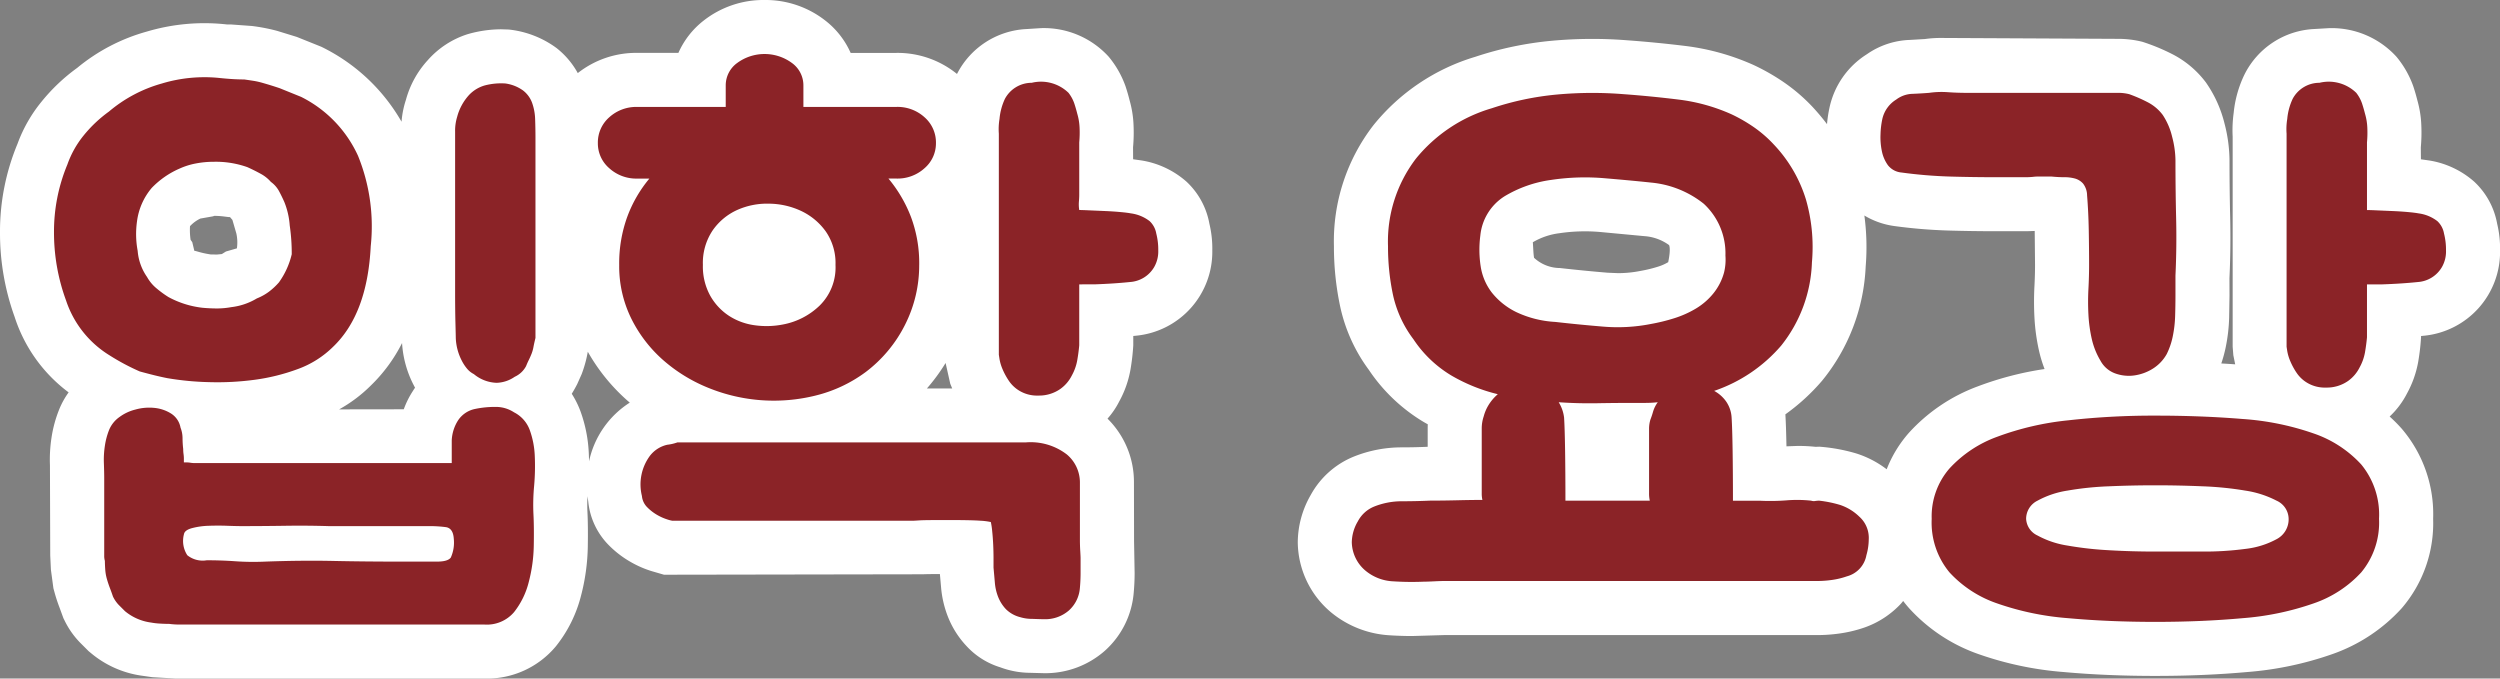
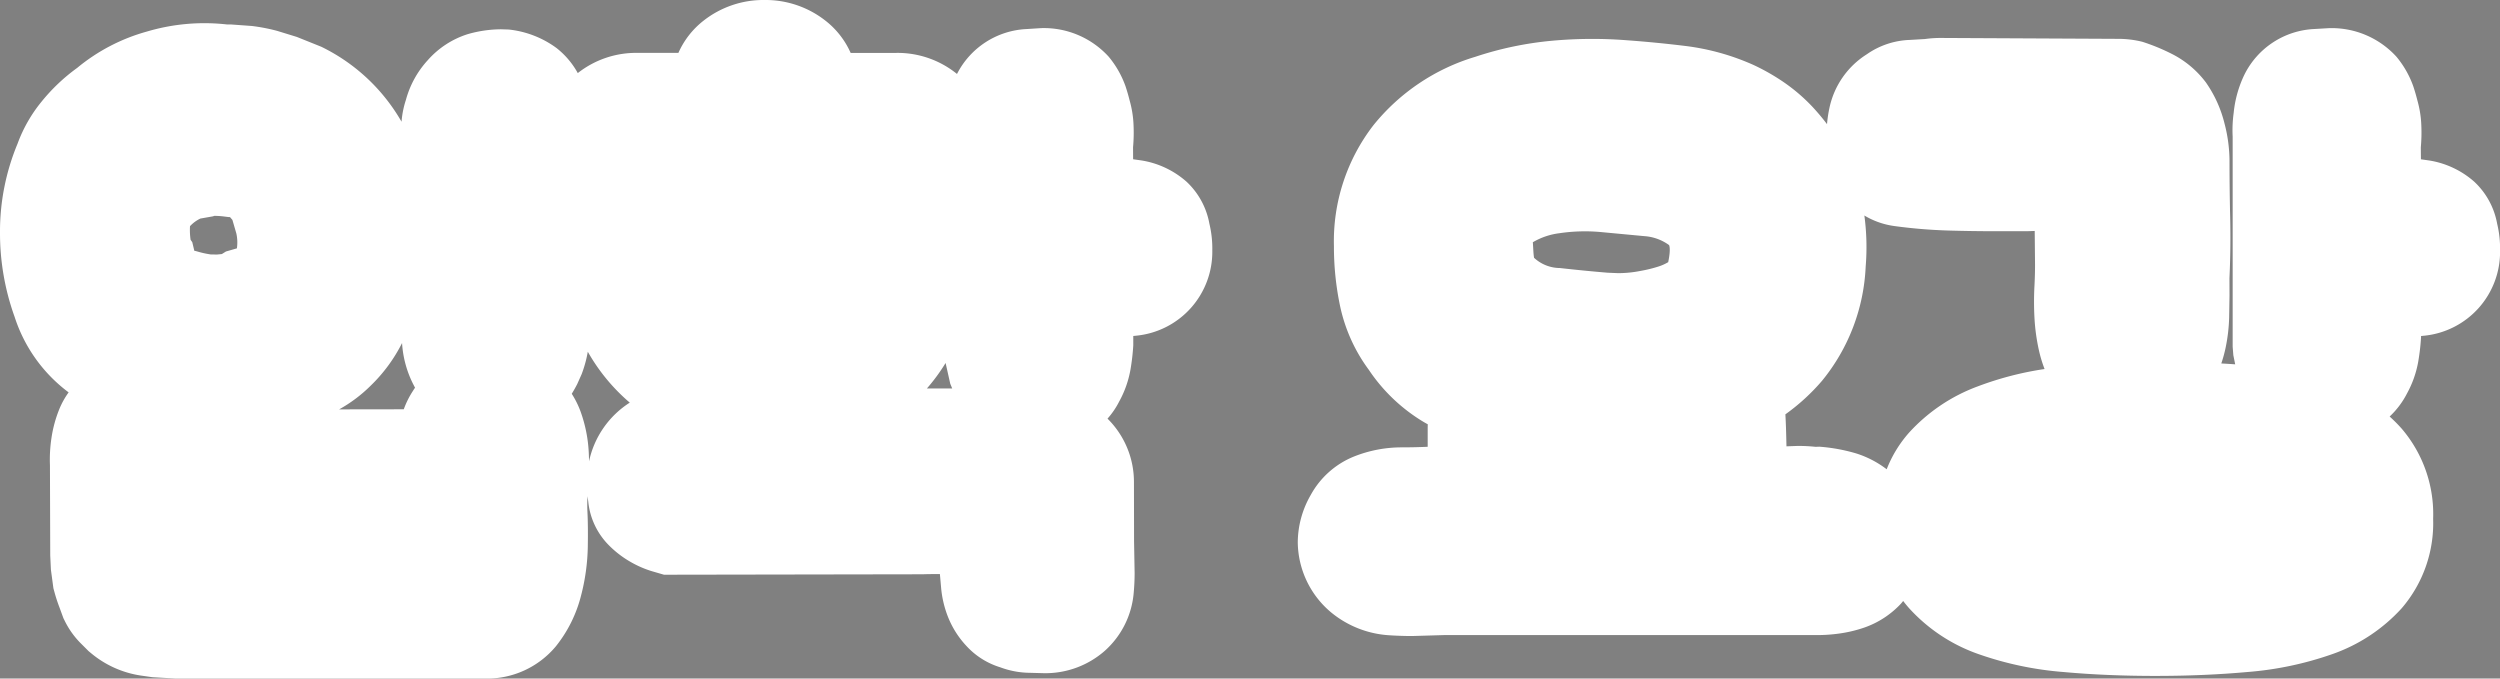
<svg xmlns="http://www.w3.org/2000/svg" width="231.459" height="62.824" viewBox="0 0 231.459 62.824">
  <rect x="0" y="0" width="231.459" height="62.824" fill="#808080" stroke="none" />
  <g transform="translate(-425.324 -453.532)">
-     <path d="M286.2,20.5a11.36,11.36,0,0,1,5.27,5.456,17.335,17.335,0,0,1,1.178,8.37q-.31,6.262-3.472,9.3a9.009,9.009,0,0,1-3.286,2.077,18.567,18.567,0,0,1-4,.992,25.966,25.966,0,0,1-4.216.217,26.525,26.525,0,0,1-3.875-.372q-.62-.124-1.24-.279t-1.3-.341a20.737,20.737,0,0,1-2.79-1.488,9.442,9.442,0,0,1-4.03-5.084,18.2,18.2,0,0,1-1.116-6.324,16.119,16.119,0,0,1,1.24-6.262,8.963,8.963,0,0,1,1.488-2.666,12.133,12.133,0,0,1,2.356-2.232,13.011,13.011,0,0,1,4.9-2.6,13.64,13.64,0,0,1,5.456-.5q.62.062,1.147.093t1.023.031q.434.062.837.124a6.836,6.836,0,0,1,.837.186q.868.248,1.612.5Q284.962,20,286.2,20.5ZM274.918,69.356a7.521,7.521,0,0,1-.93-.062q-.434,0-.9-.031a6.135,6.135,0,0,1-.775-.093,4.738,4.738,0,0,1-2.418-1.054l-.589-.589a2.97,2.97,0,0,1-.527-.775q-.124-.372-.279-.775t-.279-.837a4.3,4.3,0,0,1-.155-.9q-.031-.465-.031-.775a1.613,1.613,0,0,1-.062-.5V55.9q0-.682-.031-1.488a8.444,8.444,0,0,1,.093-1.612,6.547,6.547,0,0,1,.4-1.488,2.739,2.739,0,0,1,.961-1.178,4.152,4.152,0,0,1,1.457-.682,4.709,4.709,0,0,1,1.767-.155,3.548,3.548,0,0,1,1.55.527,1.954,1.954,0,0,1,.868,1.3,2.73,2.73,0,0,1,.186.961,9.324,9.324,0,0,0,.062,1.023,3.293,3.293,0,0,0,.031.465,2.863,2.863,0,0,1,.031.4v.372h.31a1.949,1.949,0,0,1,.31.031,2.67,2.67,0,0,0,.434.031h23.746V52.306a3.735,3.735,0,0,1,.589-1.86,2.478,2.478,0,0,1,1.581-1.054,8.867,8.867,0,0,1,1.86-.186,3.056,3.056,0,0,1,1.736.5,2.986,2.986,0,0,1,1.457,1.643,7.981,7.981,0,0,1,.465,2.418,20.729,20.729,0,0,1-.062,2.759,18.816,18.816,0,0,0-.062,2.6q.062,1.178.031,2.914a14.172,14.172,0,0,1-.465,3.379,7.342,7.342,0,0,1-1.364,2.79,3.306,3.306,0,0,1-2.728,1.147ZM285.334,35.07a18,18,0,0,0-.186-2.666,7.138,7.138,0,0,0-.5-2.17q-.248-.558-.5-1.023a2.563,2.563,0,0,0-.744-.837,3.354,3.354,0,0,0-.93-.744q-.558-.31-1.24-.62a8.709,8.709,0,0,0-3.1-.5,8.848,8.848,0,0,0-1.674.155,6.591,6.591,0,0,0-1.488.465,7.99,7.99,0,0,0-2.6,1.8,5.953,5.953,0,0,0-1.364,3.1,8.435,8.435,0,0,0,.062,2.728,4.88,4.88,0,0,0,.868,2.418,3.7,3.7,0,0,0,.806.992,9.69,9.69,0,0,0,1.178.868,8.633,8.633,0,0,0,3.162.992q.682.062,1.333.062a7.444,7.444,0,0,0,1.333-.124,5.894,5.894,0,0,0,2.356-.806,4.852,4.852,0,0,0,1.116-.62,6.1,6.1,0,0,0,.93-.868A7.366,7.366,0,0,0,285.334,35.07Zm13.454,28.458q.992,0,1.271-.372a3.381,3.381,0,0,0,.279-1.736q-.062-.992-.744-1.085a11.569,11.569,0,0,0-1.55-.093h-9.3q-1.984-.062-4.03-.031t-4.03.031q-.5,0-1.333-.031t-1.7,0a6.836,6.836,0,0,0-1.55.217q-.682.186-.744.558a2.417,2.417,0,0,0,.31,1.953,2.271,2.271,0,0,0,1.8.465q1.364,0,2.666.093a23.8,23.8,0,0,0,2.728.031q3.41-.124,6.324-.062t6.262.062ZM307.9,42.82q-.124.5-.186.837a3.373,3.373,0,0,1-.186.651q-.124.31-.248.558t-.248.558a2.227,2.227,0,0,1-1.054.992,3.1,3.1,0,0,1-1.674.558,3.464,3.464,0,0,1-2.108-.806,1.981,1.981,0,0,1-.651-.527,3.831,3.831,0,0,1-.465-.713,4.979,4.979,0,0,1-.558-2.108q0-.186-.031-1.364t-.031-2.883q0-1.7,0-3.72t0-3.844q0-1.829,0-3.193t0-1.86V23.724a4.35,4.35,0,0,1,.186-1.364,4.827,4.827,0,0,1,1.116-2.046,3.223,3.223,0,0,1,1.426-.868,5.966,5.966,0,0,1,1.922-.186,3.649,3.649,0,0,1,1.643.651,2.549,2.549,0,0,1,.837,1.147,4.963,4.963,0,0,1,.279,1.519q.031.837.031,1.767Zm35.526-6.758a12.175,12.175,0,0,1-1.3,5.518,12.52,12.52,0,0,1-3.658,4.4,12.98,12.98,0,0,1-4.619,2.17,16.066,16.066,0,0,1-9.951-.713,14.631,14.631,0,0,1-4.185-2.573,12.55,12.55,0,0,1-2.945-3.844,10.935,10.935,0,0,1-1.116-4.96A12.64,12.64,0,0,1,316.4,31.6a11.991,11.991,0,0,1,2.046-3.534h-1.116a3.721,3.721,0,0,1-2.6-.961,3.033,3.033,0,0,1-1.054-2.325,3.1,3.1,0,0,1,1.054-2.387,3.721,3.721,0,0,1,2.6-.961h8.184V19.446a2.556,2.556,0,0,1,1.054-2.077,4.279,4.279,0,0,1,5.084,0,2.556,2.556,0,0,1,1.054,2.077V21.43h8.618a3.721,3.721,0,0,1,2.6.961,3.1,3.1,0,0,1,1.054,2.387,3.033,3.033,0,0,1-1.054,2.325,3.721,3.721,0,0,1-2.6.961h-.744a12.542,12.542,0,0,1,2.077,3.534A12.186,12.186,0,0,1,343.428,36.062Zm9.858,16.43a5.494,5.494,0,0,1,3.813,1.116,3.382,3.382,0,0,1,1.209,2.542v5.332q0,.558.031,1.054t.031.682v1.364q0,.682-.062,1.364a3.117,3.117,0,0,1-1.023,2.108,3.351,3.351,0,0,1-2.325.806q-.31,0-1.085-.031a3.669,3.669,0,0,1-1.085-.155,2.858,2.858,0,0,1-1.333-.744,3.544,3.544,0,0,1-.713-1.116,4.654,4.654,0,0,1-.31-1.333q-.062-.713-.124-1.4v-.868q0-.62-.031-1.271t-.093-1.24a6.88,6.88,0,0,0-.124-.837,5.9,5.9,0,0,0-.992-.124q-.806-.062-3.162-.062-1.984,0-2.449.031t-.527.031H320.55a3.117,3.117,0,0,1-.465-.124,4.68,4.68,0,0,1-.9-.4,4.291,4.291,0,0,1-.93-.713,1.684,1.684,0,0,1-.5-1.054,4.455,4.455,0,0,1,.744-3.72,2.8,2.8,0,0,1,1.612-1.023,4.065,4.065,0,0,0,.93-.217Zm4.96-14.632V43.5q-.062.682-.186,1.395a4.52,4.52,0,0,1-.5,1.4,3.387,3.387,0,0,1-1.054,1.24,3.428,3.428,0,0,1-2.046.62,3.18,3.18,0,0,1-1.736-.434,3.065,3.065,0,0,1-.992-.93,6.281,6.281,0,0,1-.589-1.085,4.164,4.164,0,0,1-.279-.93l-.062-.4V23.91a5.736,5.736,0,0,1,.062-1.364,5.533,5.533,0,0,1,.5-1.86,2.806,2.806,0,0,1,2.48-1.488,3.654,3.654,0,0,1,3.41.93,3.435,3.435,0,0,1,.527.961q.155.465.279.961a5.361,5.361,0,0,1,.217,1.3,10.02,10.02,0,0,1-.031,1.364v4.836q0,.31-.031.651a3.371,3.371,0,0,0,.031.775q.248,0,.93.031l1.426.062q.744.031,1.426.093t.992.124a3.612,3.612,0,0,1,1.736.713,2.029,2.029,0,0,1,.62,1.147,6.036,6.036,0,0,1,.186,1.581,2.9,2.9,0,0,1-.372,1.519,2.8,2.8,0,0,1-2.232,1.395q-1.488.155-3.286.217ZM330.78,41.58a6.645,6.645,0,0,0,3.441-1.767,4.95,4.95,0,0,0,1.457-3.751,5.143,5.143,0,0,0-.9-3.1,5.891,5.891,0,0,0-2.263-1.891,7.145,7.145,0,0,0-2.976-.682,6.784,6.784,0,0,0-2.976.589,5.55,5.55,0,0,0-2.263,1.891,5.4,5.4,0,0,0-.9,3.193,5.6,5.6,0,0,0,.682,2.852,5.377,5.377,0,0,0,1.736,1.86,5.787,5.787,0,0,0,2.356.868A7.873,7.873,0,0,0,330.78,41.58Zm95.227,16.306a.763.763,0,0,0,.372.031,2.259,2.259,0,0,1,.372-.031,10.87,10.87,0,0,1,1.953.4,4.662,4.662,0,0,1,1.767,1.085,2.625,2.625,0,0,1,.868,2.108,5.415,5.415,0,0,1-.217,1.457,2.476,2.476,0,0,1-1.8,1.953,7.148,7.148,0,0,1-1.426.341,9.759,9.759,0,0,1-1.24.093H392.032q-.31,0-.93.031t-.93.031a26.482,26.482,0,0,1-2.852-.031,4.311,4.311,0,0,1-2.542-.961,3.526,3.526,0,0,1-1.3-2.666,3.916,3.916,0,0,1,.558-1.922,2.961,2.961,0,0,1,1.488-1.364,6.866,6.866,0,0,1,2.573-.5q1.333,0,2.7-.062h.31q.93,0,2.2-.031t2.263-.031a2.609,2.609,0,0,1-.062-.62V51.19a3.511,3.511,0,0,1,.186-1.116,3.892,3.892,0,0,1,.434-1.023,4.318,4.318,0,0,1,.868-1.023,15.969,15.969,0,0,1-4.309-1.736,10.983,10.983,0,0,1-3.5-3.348,10.524,10.524,0,0,1-1.891-4.092,21.548,21.548,0,0,1-.465-4.526,12.642,12.642,0,0,1,2.573-8.091,14.2,14.2,0,0,1,7.037-4.681,26.7,26.7,0,0,1,6.045-1.271,36.163,36.163,0,0,1,6.169-.031q2.542.186,5.084.5a16.956,16.956,0,0,1,4.9,1.364,14.529,14.529,0,0,1,2.046,1.178,11.307,11.307,0,0,1,1.86,1.612,12.869,12.869,0,0,1,2.976,5.084,15.928,15.928,0,0,1,.558,5.828,13.034,13.034,0,0,1-2.852,7.719,14.209,14.209,0,0,1-6.2,4.185,3.228,3.228,0,0,1,1.116.992,2.9,2.9,0,0,1,.5,1.488q.062.992.093,3.069t.031,4.619h2.48a19.681,19.681,0,0,0,2.449-.031A12.166,12.166,0,0,1,426.008,57.886Zm-8.06-21.142a5.017,5.017,0,0,0,.124-1.55,6.242,6.242,0,0,0-2.015-4.805,9.177,9.177,0,0,0-4.867-1.953q-1.736-.186-4.278-.4a21.147,21.147,0,0,0-4.991.155,11.367,11.367,0,0,0-4.309,1.519,4.851,4.851,0,0,0-2.232,3.627,10.107,10.107,0,0,0,.031,2.852,5.279,5.279,0,0,0,1.023,2.418,6.579,6.579,0,0,0,2.232,1.8,9.657,9.657,0,0,0,3.658.93q2.17.248,4.433.434a15.867,15.867,0,0,0,4.433-.248,16.971,16.971,0,0,0,2.139-.527,9.345,9.345,0,0,0,2.015-.9,6.135,6.135,0,0,0,1.612-1.4A5.293,5.293,0,0,0,417.948,36.744Zm-8.37,12.09q-1.612,0-3.379.031t-3.565-.093a3.473,3.473,0,0,1,.5,1.426q.062.992.093,3.069t.031,4.619h7.812A2.942,2.942,0,0,1,411,57.2V51.19a2.946,2.946,0,0,1,.124-.806,7.8,7.8,0,0,0,.248-.744,2.846,2.846,0,0,1,.434-.868,10.1,10.1,0,0,1-1.116.062Zm27.59,10.726a6.767,6.767,0,0,1,1.643-4.65,11.2,11.2,0,0,1,4.433-2.945,26.535,26.535,0,0,1,6.572-1.519,70.808,70.808,0,0,1,8.06-.434q4.278,0,8.06.31a25.112,25.112,0,0,1,6.572,1.333,10.678,10.678,0,0,1,4.433,2.883,7.314,7.314,0,0,1,1.643,5.022,7.219,7.219,0,0,1-1.643,4.96,10.679,10.679,0,0,1-4.433,2.883,25.921,25.921,0,0,1-6.572,1.364q-3.782.341-8.06.341t-8.06-.341a25.921,25.921,0,0,1-6.572-1.364,10.679,10.679,0,0,1-4.433-2.883A7.22,7.22,0,0,1,437.168,59.56ZM453.35,20.128h1.085a4.2,4.2,0,0,1,1.023.124,13.743,13.743,0,0,1,1.705.744,4.05,4.05,0,0,1,1.395,1.178,6.241,6.241,0,0,1,.868,2.015,8.932,8.932,0,0,1,.31,2.2q0,2.666.062,5.332t-.062,5.332v1.829q0,.961-.031,1.922a10.9,10.9,0,0,1-.217,1.86,6.686,6.686,0,0,1-.558,1.643,3.755,3.755,0,0,1-1.3,1.364,4.362,4.362,0,0,1-1.705.62,3.684,3.684,0,0,1-1.767-.186,2.523,2.523,0,0,1-1.364-1.178,6.86,6.86,0,0,1-.806-2.015,13.268,13.268,0,0,1-.31-2.263,22.388,22.388,0,0,1,0-2.356q.062-1.178.062-2.232,0-1.55-.031-3.224t-.155-3.224a1.817,1.817,0,0,0-.372-1.085,1.572,1.572,0,0,0-.744-.465,3.617,3.617,0,0,0-.992-.124q-.558,0-1.178-.062h-1.3a3.555,3.555,0,0,0-.434.031,8.143,8.143,0,0,1-.868.031H443q-1.984,0-4.154-.062a42.377,42.377,0,0,1-4.464-.372,1.794,1.794,0,0,1-1.271-.682,3.366,3.366,0,0,1-.558-1.3,6.374,6.374,0,0,1-.124-1.55,7.782,7.782,0,0,1,.155-1.364,2.846,2.846,0,0,1,1.3-1.86,2.617,2.617,0,0,1,1.457-.527q.775-.031,1.581-.093a8.14,8.14,0,0,1,1.736-.062q.868.062,1.736.062Zm24.118,4.588v6.262q.248,0,.93.031l1.426.062q.744.031,1.426.093t.992.124a3.612,3.612,0,0,1,1.736.713,2.029,2.029,0,0,1,.62,1.147,6.036,6.036,0,0,1,.186,1.581,2.9,2.9,0,0,1-.372,1.519,2.8,2.8,0,0,1-2.232,1.395q-1.488.155-3.286.217h-1.426v4.9q-.062.682-.186,1.4a4.52,4.52,0,0,1-.5,1.395,3.387,3.387,0,0,1-1.054,1.24,3.428,3.428,0,0,1-2.046.62,3.18,3.18,0,0,1-1.736-.434,3.065,3.065,0,0,1-.992-.93,6.282,6.282,0,0,1-.589-1.085,4.161,4.161,0,0,1-.279-.93l-.062-.4V23.91a5.734,5.734,0,0,1,.062-1.364,5.533,5.533,0,0,1,.5-1.86,2.805,2.805,0,0,1,2.48-1.488,3.653,3.653,0,0,1,3.41.93,3.434,3.434,0,0,1,.527.961q.155.465.279.961a5.361,5.361,0,0,1,.217,1.3A10.02,10.02,0,0,1,477.468,24.716ZM470.214,59.56a1.871,1.871,0,0,0-1.116-1.674,9.264,9.264,0,0,0-2.883-.93,30.574,30.574,0,0,0-3.968-.4q-2.2-.093-4.371-.093t-4.309.093a28.563,28.563,0,0,0-3.844.4,8.445,8.445,0,0,0-2.759.93,1.879,1.879,0,0,0-1.054,1.674,1.8,1.8,0,0,0,1.054,1.55,8.445,8.445,0,0,0,2.759.93,31.982,31.982,0,0,0,3.844.434q2.139.124,4.309.124h4.371a28.738,28.738,0,0,0,3.968-.248,7.9,7.9,0,0,0,2.883-.9A2.07,2.07,0,0,0,470.214,59.56Z" transform="translate(167 442)" fill="#fff" />
    <path d="M329.106,11.532a8.98,8.98,0,0,1,5.651,1.921,7.783,7.783,0,0,1,2.323,2.977h4.24a8.728,8.728,0,0,1,5.606,1.95,7.629,7.629,0,0,1,6.421-4.157l1.368-.087a8.115,8.115,0,0,1,6.256,2.647,8.964,8.964,0,0,1,1.554,2.725q.214.643.386,1.329a9.748,9.748,0,0,1,.361,2.288,15.011,15.011,0,0,1-.046,2.044l.006,1.108.769.108a8.275,8.275,0,0,1,4.175,1.968,7.03,7.03,0,0,1,2.12,3.9,9.776,9.776,0,0,1,.267,2.475,7.8,7.8,0,0,1-7.086,7.887l-.23.023V43.5a20.636,20.636,0,0,1-.26,2.252,9.528,9.528,0,0,1-1.033,2.932,7.507,7.507,0,0,1-1.092,1.608,8.236,8.236,0,0,1,2.447,5.856l.01,5.488.052,2.944q0,.909-.083,1.817a8.1,8.1,0,0,1-2.665,5.378,8.325,8.325,0,0,1-5.663,2.083l-1.285-.035a8.026,8.026,0,0,1-2.742-.509,7.045,7.045,0,0,1-3.124-1.967,8.54,8.54,0,0,1-1.708-2.679,9.671,9.671,0,0,1-.649-2.757l-.109-1.23c-.795,0-1.316.007-1.562.02l-23.983.041-1.184-.345a9.537,9.537,0,0,1-1.88-.824,9.307,9.307,0,0,1-2.014-1.535,6.66,6.66,0,0,1-1.936-4.092q-.037-.239-.064-.472a12.512,12.512,0,0,0-.012,1.386q.069,1.321.037,3.266a19.246,19.246,0,0,1-.63,4.567,12.332,12.332,0,0,1-2.314,4.662,8.3,8.3,0,0,1-6.612,3H274.607l-2.177-.126-1.1-.157a9.347,9.347,0,0,1-4.616-2.1l-.186-.153-.76-.76a7.823,7.823,0,0,1-1.464-2.074l-.108-.216-.366-1q-.233-.606-.42-1.258L263.269,66l-.232-1.725-.062-1.307-.027-8.364a13.434,13.434,0,0,1,.147-2.564,11.578,11.578,0,0,1,.717-2.621,7.476,7.476,0,0,1,.866-1.559,14.106,14.106,0,0,1-5-6.99,22.877,22.877,0,0,1-1.354-7.848,21.169,21.169,0,0,1,1.625-8.185,13.39,13.39,0,0,1,2.2-3.866,17.188,17.188,0,0,1,3.319-3.152,17.4,17.4,0,0,1,6.451-3.364,18.68,18.68,0,0,1,7.408-.66h.355l1.957.142a17.117,17.117,0,0,1,2.341.452l1.82.56,2.26.907A17.263,17.263,0,0,1,295.5,22.8a8.612,8.612,0,0,1,.406-2.025,8.859,8.859,0,0,1,2.018-3.666,8.255,8.255,0,0,1,3.686-2.41,11.288,11.288,0,0,1,3.109-.455l.706.022a9.068,9.068,0,0,1,4.429,1.717,7.628,7.628,0,0,1,1.963,2.316,8.735,8.735,0,0,1,5.51-1.872h3.806a7.783,7.783,0,0,1,2.323-2.977A8.979,8.979,0,0,1,329.106,11.532Zm-49.5,20.1c-.285,0-.68-.114-1.46-.114l-.087.04-1.182.208a3.182,3.182,0,0,0-.962.706,6.329,6.329,0,0,0,.055,1.262l.155.22.191.8c.2.011.55.189,1.524.337l.584.006.439-.043.379-.237,1.015-.292a3.867,3.867,0,0,0-.05-1.374l-.365-1.258-.222-.259Zm17.147,15.8q-.072-.132-.139-.265a9.735,9.735,0,0,1-1.066-3.875,14.637,14.637,0,0,1-2.9,3.942,13.316,13.316,0,0,1-2.926,2.2l5.985-.009a8.16,8.16,0,0,1,.855-1.711Q296.65,47.567,296.749,47.43Zm19.877,1.377-.218-.189a17.511,17.511,0,0,1-3.667-4.524,11.4,11.4,0,0,1-.568,2.073l-.418.936q-.246.476-.5.885a8.5,8.5,0,0,1,.806,1.617,13,13,0,0,1,.773,3.927q.016.353.022.712a8.555,8.555,0,0,1,3.768-5.436Zm29.851-1.314-.18-.438-.43-1.918a17.378,17.378,0,0,1-1.728,2.356Zm127.46-33.356a8.115,8.115,0,0,1,6.256,2.647,8.963,8.963,0,0,1,1.554,2.725q.214.643.386,1.329a9.753,9.753,0,0,1,.361,2.288,15.016,15.016,0,0,1-.046,2.044l.01,1.109.765.108a8.275,8.275,0,0,1,4.175,1.968,7.03,7.03,0,0,1,2.12,3.9,9.777,9.777,0,0,1,.267,2.475,7.8,7.8,0,0,1-7.086,7.887l-.23.023v.119a20.658,20.658,0,0,1-.26,2.252,9.53,9.53,0,0,1-1.033,2.933,7.8,7.8,0,0,1-1.614,2.15,13.877,13.877,0,0,1,1.127,1.136,12.174,12.174,0,0,1,2.9,8.332,12.085,12.085,0,0,1-2.9,8.27,15.653,15.653,0,0,1-6.459,4.267,31,31,0,0,1-7.844,1.649q-3.993.36-8.509.361t-8.509-.361a31,31,0,0,1-7.844-1.649,15.653,15.653,0,0,1-6.459-4.267q-.285-.322-.542-.662-.094.119-.192.234a8.419,8.419,0,0,1-3.363,2.213,12.193,12.193,0,0,1-2.422.576,14.724,14.724,0,0,1-1.887.135H392.032l-2.971.087q-1,0-2.053-.066a9.355,9.355,0,0,1-5.409-2.092,8.574,8.574,0,0,1-3.123-6.526,8.858,8.858,0,0,1,1.2-4.373,7.957,7.957,0,0,1,3.989-3.555,11.876,11.876,0,0,1,4.43-.854q1.191,0,2.409-.054v-1.7q0-.19.009-.38-.177-.1-.353-.2a15.986,15.986,0,0,1-5.1-4.837A15.255,15.255,0,0,1,382.4,39.9a26.655,26.655,0,0,1-.576-5.574,17.567,17.567,0,0,1,3.65-11.192,19.171,19.171,0,0,1,9.438-6.343,31.676,31.676,0,0,1,7.114-1.488,41.157,41.157,0,0,1,7.02-.036c1.741.127,3.516.3,5.291.517a22.03,22.03,0,0,1,6.335,1.763,19.722,19.722,0,0,1,2.837,1.622,16.366,16.366,0,0,1,2.683,2.321q.691.751,1.284,1.536a11.583,11.583,0,0,1,.224-1.5,7.761,7.761,0,0,1,3.467-4.973,7.376,7.376,0,0,1,3.973-1.325l1.4-.082a10.553,10.553,0,0,1,1.541-.1l16.358.083a9.227,9.227,0,0,1,2.236.273,18.471,18.471,0,0,1,2.794,1.156,9.03,9.03,0,0,1,3.093,2.617,11.371,11.371,0,0,1,1.711,3.773,13.945,13.945,0,0,1,.467,3.443q0,2.608.061,5.216.066,2.84-.066,5.68l.005,1.6-.034,2.083a15.887,15.887,0,0,1-.318,2.712,12.205,12.205,0,0,1-.409,1.5q.65.036,1.287.081l-.172-.845-.062-.785V24.19a11.831,11.831,0,0,1,.093-2.2,10.5,10.5,0,0,1,.993-3.544,7.618,7.618,0,0,1,6.455-4.227Zm-28.274,18.8H443q-2.052,0-4.3-.064a47.376,47.376,0,0,1-4.991-.415,7.286,7.286,0,0,1-2.776-.976,21.874,21.874,0,0,1,.122,4.728,17.933,17.933,0,0,1-4.046,10.581,19.019,19.019,0,0,1-3.388,3.1c.042.7.075,1.672.1,2.962l1.046-.038a15.393,15.393,0,0,1,1.649.084l.34-.013a16.137,16.137,0,0,1,3.435.628A9.212,9.212,0,0,1,433,54.979a11.293,11.293,0,0,1,2.061-3.379,16.176,16.176,0,0,1,6.368-4.295,29.869,29.869,0,0,1,6.189-1.607,12.256,12.256,0,0,1-.509-1.671,18.259,18.259,0,0,1-.429-3.114,27.383,27.383,0,0,1,0-2.882q.055-1.039.055-1.969l-.03-3.131c0-.006,0-.012,0-.017C446.357,32.93,446.04,32.94,445.662,32.94Zm-37.556,3.882a10.7,10.7,0,0,0,2.1-.207,12.633,12.633,0,0,0,1.62-.394,4.33,4.33,0,0,0,.942-.417c.27-1.3.079-1.579.077-1.582a4.391,4.391,0,0,0-2.278-.826l-4.083-.383a16.166,16.166,0,0,0-3.815.116,6.385,6.385,0,0,0-2.435.832c.04.511.043,1,.112,1.438a3.544,3.544,0,0,0,2.39.949c1.548.174,2.973.314,4.427.434Z" transform="translate(167 442)" fill="#fff" />
-     <path d="M286.2,20.5a11.36,11.36,0,0,1,5.27,5.456,17.335,17.335,0,0,1,1.178,8.37q-.31,6.262-3.472,9.3a9.009,9.009,0,0,1-3.286,2.077,18.567,18.567,0,0,1-4,.992,25.966,25.966,0,0,1-4.216.217,26.525,26.525,0,0,1-3.875-.372q-.62-.124-1.24-.279t-1.3-.341a20.737,20.737,0,0,1-2.79-1.488,9.442,9.442,0,0,1-4.03-5.084,18.2,18.2,0,0,1-1.116-6.324,16.119,16.119,0,0,1,1.24-6.262,8.963,8.963,0,0,1,1.488-2.666,12.133,12.133,0,0,1,2.356-2.232,13.011,13.011,0,0,1,4.9-2.6,13.64,13.64,0,0,1,5.456-.5q.62.062,1.147.093t1.023.031q.434.062.837.124a6.836,6.836,0,0,1,.837.186q.868.248,1.612.5Q284.962,20,286.2,20.5ZM274.918,69.356a7.521,7.521,0,0,1-.93-.062q-.434,0-.9-.031a6.135,6.135,0,0,1-.775-.093,4.738,4.738,0,0,1-2.418-1.054l-.589-.589a2.97,2.97,0,0,1-.527-.775q-.124-.372-.279-.775t-.279-.837a4.3,4.3,0,0,1-.155-.9q-.031-.465-.031-.775a1.613,1.613,0,0,1-.062-.5V55.9q0-.682-.031-1.488a8.444,8.444,0,0,1,.093-1.612,6.547,6.547,0,0,1,.4-1.488,2.739,2.739,0,0,1,.961-1.178,4.152,4.152,0,0,1,1.457-.682,4.709,4.709,0,0,1,1.767-.155,3.548,3.548,0,0,1,1.55.527,1.954,1.954,0,0,1,.868,1.3,2.73,2.73,0,0,1,.186.961,9.324,9.324,0,0,0,.062,1.023,3.293,3.293,0,0,0,.031.465,2.863,2.863,0,0,1,.031.4v.372h.31a1.949,1.949,0,0,1,.31.031,2.67,2.67,0,0,0,.434.031h23.746V52.306a3.735,3.735,0,0,1,.589-1.86,2.478,2.478,0,0,1,1.581-1.054,8.867,8.867,0,0,1,1.86-.186,3.056,3.056,0,0,1,1.736.5,2.986,2.986,0,0,1,1.457,1.643,7.981,7.981,0,0,1,.465,2.418,20.729,20.729,0,0,1-.062,2.759,18.816,18.816,0,0,0-.062,2.6q.062,1.178.031,2.914a14.172,14.172,0,0,1-.465,3.379,7.342,7.342,0,0,1-1.364,2.79,3.306,3.306,0,0,1-2.728,1.147ZM285.334,35.07a18,18,0,0,0-.186-2.666,7.138,7.138,0,0,0-.5-2.17q-.248-.558-.5-1.023a2.563,2.563,0,0,0-.744-.837,3.354,3.354,0,0,0-.93-.744q-.558-.31-1.24-.62a8.709,8.709,0,0,0-3.1-.5,8.848,8.848,0,0,0-1.674.155,6.591,6.591,0,0,0-1.488.465,7.99,7.99,0,0,0-2.6,1.8,5.953,5.953,0,0,0-1.364,3.1,8.435,8.435,0,0,0,.062,2.728,4.88,4.88,0,0,0,.868,2.418,3.7,3.7,0,0,0,.806.992,9.69,9.69,0,0,0,1.178.868,8.633,8.633,0,0,0,3.162.992q.682.062,1.333.062a7.444,7.444,0,0,0,1.333-.124,5.894,5.894,0,0,0,2.356-.806,4.852,4.852,0,0,0,1.116-.62,6.1,6.1,0,0,0,.93-.868A7.366,7.366,0,0,0,285.334,35.07Zm13.454,28.458q.992,0,1.271-.372a3.381,3.381,0,0,0,.279-1.736q-.062-.992-.744-1.085a11.569,11.569,0,0,0-1.55-.093h-9.3q-1.984-.062-4.03-.031t-4.03.031q-.5,0-1.333-.031t-1.7,0a6.836,6.836,0,0,0-1.55.217q-.682.186-.744.558a2.417,2.417,0,0,0,.31,1.953,2.271,2.271,0,0,0,1.8.465q1.364,0,2.666.093a23.8,23.8,0,0,0,2.728.031q3.41-.124,6.324-.062t6.262.062ZM307.9,42.82q-.124.5-.186.837a3.373,3.373,0,0,1-.186.651q-.124.31-.248.558t-.248.558a2.227,2.227,0,0,1-1.054.992,3.1,3.1,0,0,1-1.674.558,3.464,3.464,0,0,1-2.108-.806,1.981,1.981,0,0,1-.651-.527,3.831,3.831,0,0,1-.465-.713,4.979,4.979,0,0,1-.558-2.108q0-.186-.031-1.364t-.031-2.883q0-1.7,0-3.72t0-3.844q0-1.829,0-3.193t0-1.86V23.724a4.35,4.35,0,0,1,.186-1.364,4.827,4.827,0,0,1,1.116-2.046,3.223,3.223,0,0,1,1.426-.868,5.966,5.966,0,0,1,1.922-.186,3.649,3.649,0,0,1,1.643.651,2.549,2.549,0,0,1,.837,1.147,4.963,4.963,0,0,1,.279,1.519q.031.837.031,1.767Zm35.526-6.758a12.175,12.175,0,0,1-1.3,5.518,12.52,12.52,0,0,1-3.658,4.4,12.98,12.98,0,0,1-4.619,2.17,16.066,16.066,0,0,1-9.951-.713,14.631,14.631,0,0,1-4.185-2.573,12.55,12.55,0,0,1-2.945-3.844,10.935,10.935,0,0,1-1.116-4.96A12.64,12.64,0,0,1,316.4,31.6a11.991,11.991,0,0,1,2.046-3.534h-1.116a3.721,3.721,0,0,1-2.6-.961,3.033,3.033,0,0,1-1.054-2.325,3.1,3.1,0,0,1,1.054-2.387,3.721,3.721,0,0,1,2.6-.961h8.184V19.446a2.556,2.556,0,0,1,1.054-2.077,4.279,4.279,0,0,1,5.084,0,2.556,2.556,0,0,1,1.054,2.077V21.43h8.618a3.721,3.721,0,0,1,2.6.961,3.1,3.1,0,0,1,1.054,2.387,3.033,3.033,0,0,1-1.054,2.325,3.721,3.721,0,0,1-2.6.961h-.744a12.542,12.542,0,0,1,2.077,3.534A12.186,12.186,0,0,1,343.428,36.062Zm9.858,16.43a5.494,5.494,0,0,1,3.813,1.116,3.382,3.382,0,0,1,1.209,2.542v5.332q0,.558.031,1.054t.031.682v1.364q0,.682-.062,1.364a3.117,3.117,0,0,1-1.023,2.108,3.351,3.351,0,0,1-2.325.806q-.31,0-1.085-.031a3.669,3.669,0,0,1-1.085-.155,2.858,2.858,0,0,1-1.333-.744,3.544,3.544,0,0,1-.713-1.116,4.654,4.654,0,0,1-.31-1.333q-.062-.713-.124-1.4v-.868q0-.62-.031-1.271t-.093-1.24a6.88,6.88,0,0,0-.124-.837,5.9,5.9,0,0,0-.992-.124q-.806-.062-3.162-.062-1.984,0-2.449.031t-.527.031H320.55a3.117,3.117,0,0,1-.465-.124,4.68,4.68,0,0,1-.9-.4,4.291,4.291,0,0,1-.93-.713,1.684,1.684,0,0,1-.5-1.054,4.455,4.455,0,0,1,.744-3.72,2.8,2.8,0,0,1,1.612-1.023,4.065,4.065,0,0,0,.93-.217Zm4.96-14.632V43.5q-.062.682-.186,1.395a4.52,4.52,0,0,1-.5,1.4,3.387,3.387,0,0,1-1.054,1.24,3.428,3.428,0,0,1-2.046.62,3.18,3.18,0,0,1-1.736-.434,3.065,3.065,0,0,1-.992-.93,6.281,6.281,0,0,1-.589-1.085,4.164,4.164,0,0,1-.279-.93l-.062-.4V23.91a5.736,5.736,0,0,1,.062-1.364,5.533,5.533,0,0,1,.5-1.86,2.806,2.806,0,0,1,2.48-1.488,3.654,3.654,0,0,1,3.41.93,3.435,3.435,0,0,1,.527.961q.155.465.279.961a5.361,5.361,0,0,1,.217,1.3,10.02,10.02,0,0,1-.031,1.364v4.836q0,.31-.031.651a3.371,3.371,0,0,0,.031.775q.248,0,.93.031l1.426.062q.744.031,1.426.093t.992.124a3.612,3.612,0,0,1,1.736.713,2.029,2.029,0,0,1,.62,1.147,6.036,6.036,0,0,1,.186,1.581,2.9,2.9,0,0,1-.372,1.519,2.8,2.8,0,0,1-2.232,1.395q-1.488.155-3.286.217ZM330.78,41.58a6.645,6.645,0,0,0,3.441-1.767,4.95,4.95,0,0,0,1.457-3.751,5.143,5.143,0,0,0-.9-3.1,5.891,5.891,0,0,0-2.263-1.891,7.145,7.145,0,0,0-2.976-.682,6.784,6.784,0,0,0-2.976.589,5.55,5.55,0,0,0-2.263,1.891,5.4,5.4,0,0,0-.9,3.193,5.6,5.6,0,0,0,.682,2.852,5.377,5.377,0,0,0,1.736,1.86,5.787,5.787,0,0,0,2.356.868A7.873,7.873,0,0,0,330.78,41.58Zm95.227,16.306a.763.763,0,0,0,.372.031,2.259,2.259,0,0,1,.372-.031,10.87,10.87,0,0,1,1.953.4,4.662,4.662,0,0,1,1.767,1.085,2.625,2.625,0,0,1,.868,2.108,5.415,5.415,0,0,1-.217,1.457,2.476,2.476,0,0,1-1.8,1.953,7.148,7.148,0,0,1-1.426.341,9.759,9.759,0,0,1-1.24.093H392.032q-.31,0-.93.031t-.93.031a26.482,26.482,0,0,1-2.852-.031,4.311,4.311,0,0,1-2.542-.961,3.526,3.526,0,0,1-1.3-2.666,3.916,3.916,0,0,1,.558-1.922,2.961,2.961,0,0,1,1.488-1.364,6.866,6.866,0,0,1,2.573-.5q1.333,0,2.7-.062h.31q.93,0,2.2-.031t2.263-.031a2.609,2.609,0,0,1-.062-.62V51.19a3.511,3.511,0,0,1,.186-1.116,3.892,3.892,0,0,1,.434-1.023,4.318,4.318,0,0,1,.868-1.023,15.969,15.969,0,0,1-4.309-1.736,10.983,10.983,0,0,1-3.5-3.348,10.524,10.524,0,0,1-1.891-4.092,21.548,21.548,0,0,1-.465-4.526,12.642,12.642,0,0,1,2.573-8.091,14.2,14.2,0,0,1,7.037-4.681,26.7,26.7,0,0,1,6.045-1.271,36.163,36.163,0,0,1,6.169-.031q2.542.186,5.084.5a16.956,16.956,0,0,1,4.9,1.364,14.529,14.529,0,0,1,2.046,1.178,11.307,11.307,0,0,1,1.86,1.612,12.869,12.869,0,0,1,2.976,5.084,15.928,15.928,0,0,1,.558,5.828,13.034,13.034,0,0,1-2.852,7.719,14.209,14.209,0,0,1-6.2,4.185,3.228,3.228,0,0,1,1.116.992,2.9,2.9,0,0,1,.5,1.488q.062.992.093,3.069t.031,4.619h2.48a19.681,19.681,0,0,0,2.449-.031A12.166,12.166,0,0,1,426.008,57.886Zm-8.06-21.142a5.017,5.017,0,0,0,.124-1.55,6.242,6.242,0,0,0-2.015-4.805,9.177,9.177,0,0,0-4.867-1.953q-1.736-.186-4.278-.4a21.147,21.147,0,0,0-4.991.155,11.367,11.367,0,0,0-4.309,1.519,4.851,4.851,0,0,0-2.232,3.627,10.107,10.107,0,0,0,.031,2.852,5.279,5.279,0,0,0,1.023,2.418,6.579,6.579,0,0,0,2.232,1.8,9.657,9.657,0,0,0,3.658.93q2.17.248,4.433.434a15.867,15.867,0,0,0,4.433-.248,16.971,16.971,0,0,0,2.139-.527,9.345,9.345,0,0,0,2.015-.9,6.135,6.135,0,0,0,1.612-1.4A5.293,5.293,0,0,0,417.948,36.744Zm-8.37,12.09q-1.612,0-3.379.031t-3.565-.093a3.473,3.473,0,0,1,.5,1.426q.062.992.093,3.069t.031,4.619h7.812A2.942,2.942,0,0,1,411,57.2V51.19a2.946,2.946,0,0,1,.124-.806,7.8,7.8,0,0,0,.248-.744,2.846,2.846,0,0,1,.434-.868,10.1,10.1,0,0,1-1.116.062Zm27.59,10.726a6.767,6.767,0,0,1,1.643-4.65,11.2,11.2,0,0,1,4.433-2.945,26.535,26.535,0,0,1,6.572-1.519,70.808,70.808,0,0,1,8.06-.434q4.278,0,8.06.31a25.112,25.112,0,0,1,6.572,1.333,10.678,10.678,0,0,1,4.433,2.883,7.314,7.314,0,0,1,1.643,5.022,7.219,7.219,0,0,1-1.643,4.96,10.679,10.679,0,0,1-4.433,2.883,25.921,25.921,0,0,1-6.572,1.364q-3.782.341-8.06.341t-8.06-.341a25.921,25.921,0,0,1-6.572-1.364,10.679,10.679,0,0,1-4.433-2.883A7.22,7.22,0,0,1,437.168,59.56ZM453.35,20.128h1.085a4.2,4.2,0,0,1,1.023.124,13.743,13.743,0,0,1,1.705.744,4.05,4.05,0,0,1,1.395,1.178,6.241,6.241,0,0,1,.868,2.015,8.932,8.932,0,0,1,.31,2.2q0,2.666.062,5.332t-.062,5.332v1.829q0,.961-.031,1.922a10.9,10.9,0,0,1-.217,1.86,6.686,6.686,0,0,1-.558,1.643,3.755,3.755,0,0,1-1.3,1.364,4.362,4.362,0,0,1-1.705.62,3.684,3.684,0,0,1-1.767-.186,2.523,2.523,0,0,1-1.364-1.178,6.86,6.86,0,0,1-.806-2.015,13.268,13.268,0,0,1-.31-2.263,22.388,22.388,0,0,1,0-2.356q.062-1.178.062-2.232,0-1.55-.031-3.224t-.155-3.224a1.817,1.817,0,0,0-.372-1.085,1.572,1.572,0,0,0-.744-.465,3.617,3.617,0,0,0-.992-.124q-.558,0-1.178-.062h-1.3a3.555,3.555,0,0,0-.434.031,8.143,8.143,0,0,1-.868.031H443q-1.984,0-4.154-.062a42.377,42.377,0,0,1-4.464-.372,1.794,1.794,0,0,1-1.271-.682,3.366,3.366,0,0,1-.558-1.3,6.374,6.374,0,0,1-.124-1.55,7.782,7.782,0,0,1,.155-1.364,2.846,2.846,0,0,1,1.3-1.86,2.617,2.617,0,0,1,1.457-.527q.775-.031,1.581-.093a8.14,8.14,0,0,1,1.736-.062q.868.062,1.736.062Zm24.118,4.588v6.262q.248,0,.93.031l1.426.062q.744.031,1.426.093t.992.124a3.612,3.612,0,0,1,1.736.713,2.029,2.029,0,0,1,.62,1.147,6.036,6.036,0,0,1,.186,1.581,2.9,2.9,0,0,1-.372,1.519,2.8,2.8,0,0,1-2.232,1.395q-1.488.155-3.286.217h-1.426v4.9q-.062.682-.186,1.4a4.52,4.52,0,0,1-.5,1.395,3.387,3.387,0,0,1-1.054,1.24,3.428,3.428,0,0,1-2.046.62,3.18,3.18,0,0,1-1.736-.434,3.065,3.065,0,0,1-.992-.93,6.282,6.282,0,0,1-.589-1.085,4.161,4.161,0,0,1-.279-.93l-.062-.4V23.91a5.734,5.734,0,0,1,.062-1.364,5.533,5.533,0,0,1,.5-1.86,2.805,2.805,0,0,1,2.48-1.488,3.653,3.653,0,0,1,3.41.93,3.434,3.434,0,0,1,.527.961q.155.465.279.961a5.361,5.361,0,0,1,.217,1.3A10.02,10.02,0,0,1,477.468,24.716ZM470.214,59.56a1.871,1.871,0,0,0-1.116-1.674,9.264,9.264,0,0,0-2.883-.93,30.574,30.574,0,0,0-3.968-.4q-2.2-.093-4.371-.093t-4.309.093a28.563,28.563,0,0,0-3.844.4,8.445,8.445,0,0,0-2.759.93,1.879,1.879,0,0,0-1.054,1.674,1.8,1.8,0,0,0,1.054,1.55,8.445,8.445,0,0,0,2.759.93,31.982,31.982,0,0,0,3.844.434q2.139.124,4.309.124h4.371a28.738,28.738,0,0,0,3.968-.248,7.9,7.9,0,0,0,2.883-.9A2.07,2.07,0,0,0,470.214,59.56Z" transform="translate(167 442)" fill="#8b2327" />
  </g>
</svg>